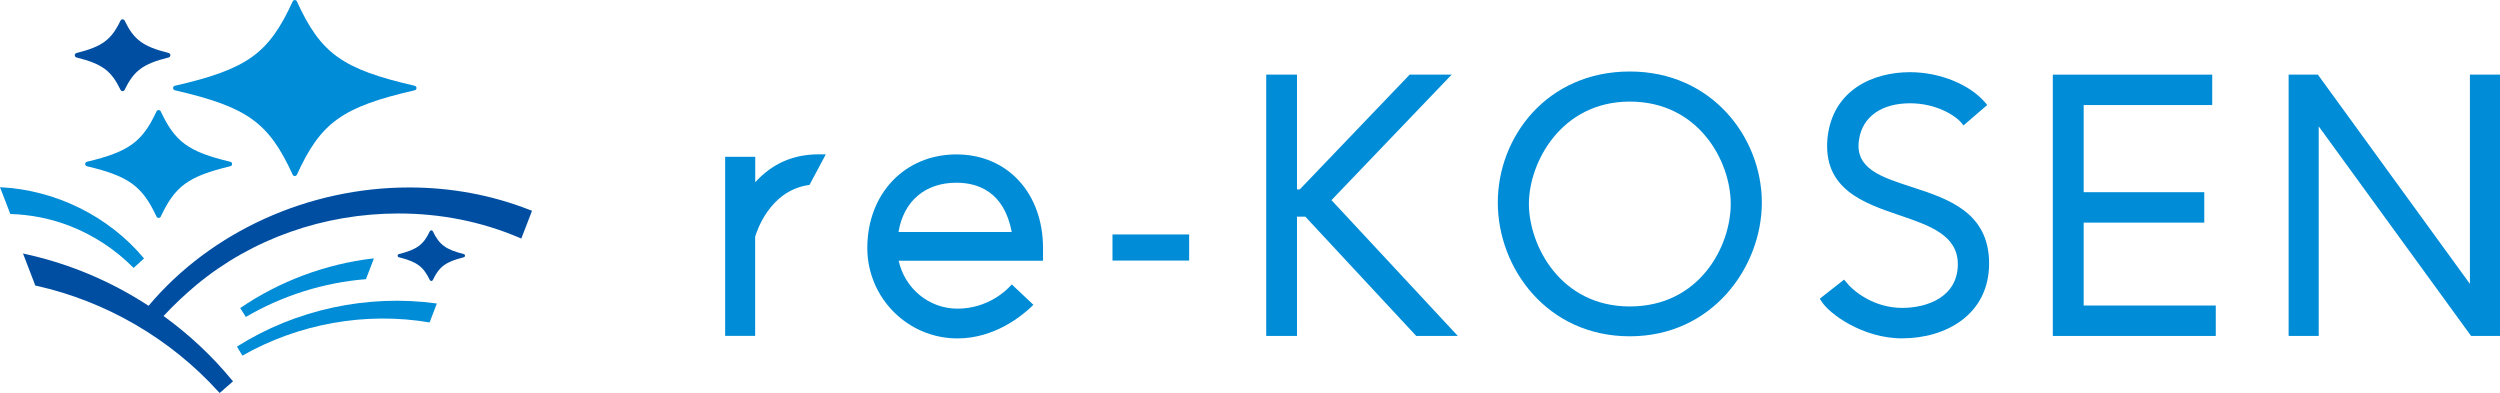
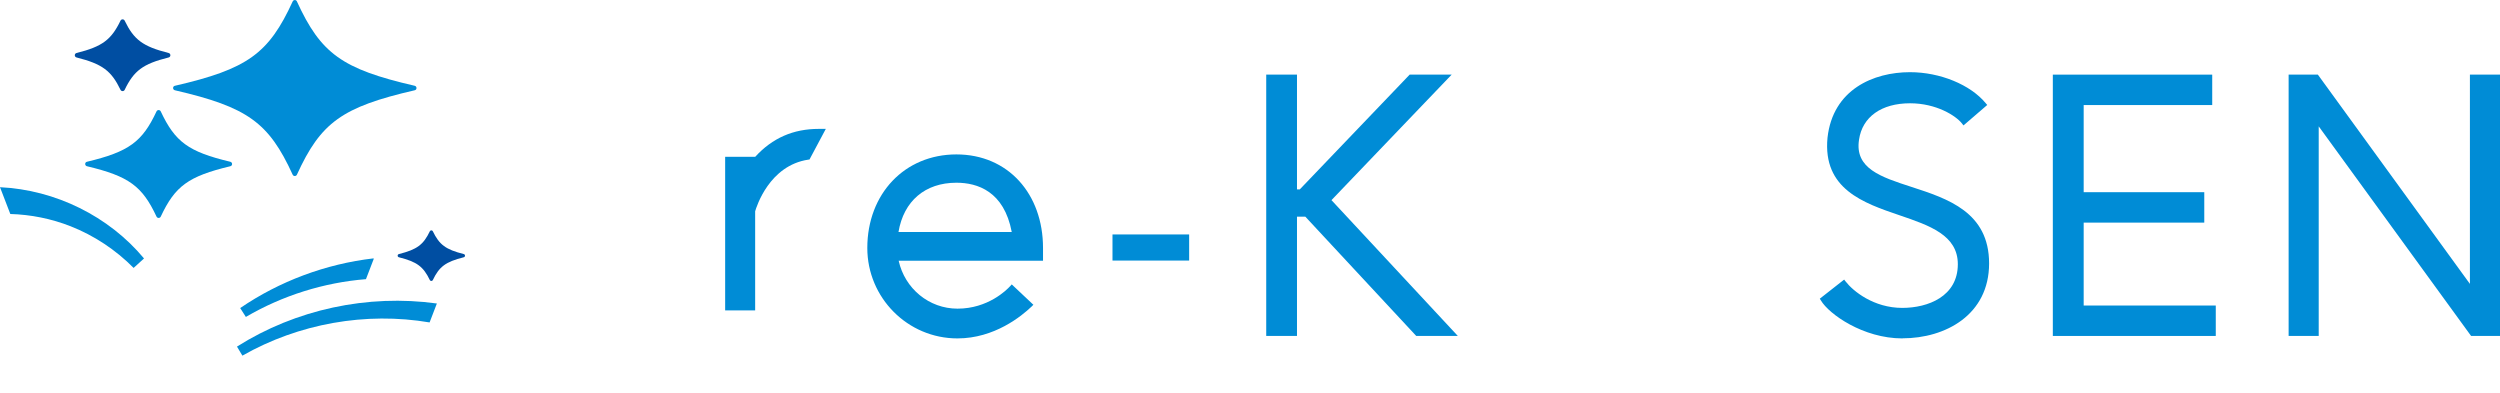
<svg xmlns="http://www.w3.org/2000/svg" id="_レイヤー_2" data-name="レイヤー 2" viewBox="0 0 295.8 46.51">
  <defs>
    <style>
      .cls-1 {
        fill: #004ea2;
      }

      .cls-2 {
        fill: #008cd6;
      }
    </style>
  </defs>
  <g id="_レイヤー_1-2" data-name="レイヤー 1">
    <g id="BB">
      <g>
        <path class="cls-1" d="M54.87,30.44c-2.15.54-2.9,1.11-3.66,2.7-.07.14-.28.14-.35,0-.77-1.59-1.51-2.16-3.66-2.7-.2-.05-.2-.33,0-.38,2.15-.54,2.9-1.11,3.66-2.7.07-.14.28-.14.35,0,.77,1.59,1.51,2.16,3.66,2.7.2.05.2.33,0,.38Z" />
        <g>
          <path class="cls-2" d="M27.25,19.67c-4.97,1.19-6.54,2.35-8.23,5.96-.1.21-.4.21-.5,0-1.69-3.61-3.27-4.78-8.23-5.96-.28-.07-.28-.47,0-.53,4.97-1.19,6.54-2.35,8.23-5.96.1-.21.4-.21.5,0,1.69,3.61,3.27,4.78,8.23,5.96.28.07.28.47,0,.53Z" />
          <path class="cls-1" d="M19.95,6.8c-3.05.76-4.11,1.57-5.2,3.83-.1.2-.39.2-.49,0-1.09-2.26-2.15-3.06-5.2-3.83-.28-.07-.28-.46,0-.53,3.05-.76,4.11-1.57,5.2-3.83.1-.2.39-.2.49,0,1.09,2.26,2.15,3.06,5.2,3.83.28.07.28.46,0,.53Z" />
          <path class="cls-2" d="M49.07,10.68c-8.6,1.98-11.12,3.81-13.94,9.99-.1.21-.4.21-.5,0-2.83-6.18-5.34-8-13.94-9.99-.28-.07-.28-.47,0-.53,8.6-1.98,11.11-3.81,13.94-9.98.1-.22.41-.22.5,0,2.83,6.17,5.34,8,13.94,9.98.28.07.28.47,0,.53Z" />
          <path class="cls-2" d="M8.35,26.77c2.77,1.09,5.33,2.78,7.46,4.93,0,0,1.23-1.12,1.23-1.12C12.88,25.58,6.55,22.46,0,22.15l1.22,3.17c2.42.07,4.84.55,7.13,1.45Z" />
-           <path class="cls-1" d="M25.8,46.3c-5.65-6.23-13.28-10.66-21.47-12.48l-.15-.03-1.46-3.8.52.12c5.08,1.14,9.9,3.18,14.34,6.07,7.38-8.77,18.89-14,30.84-14,4.98,0,9.78.9,14.27,2.66l.26.1-1.27,3.29-.27-.12c-4.45-1.89-9.25-2.85-14.26-2.85-8.85,0-17.34,3-23.91,8.45-1.33,1.11-2.64,2.34-3.89,3.68,3.03,2.19,5.73,4.72,8.04,7.52l.18.21-1.58,1.38-.19-.21Z" />
          <path class="cls-2" d="M28.04,41.01l.64,1.07c6.67-3.8,14.62-5.21,22.15-3.93l.86-2.24c-8.18-1.13-16.7.7-23.65,5.1Z" />
          <path class="cls-2" d="M44.2,30.57c-5.68.66-11.14,2.71-15.78,5.88l.67,1.05c4.36-2.55,9.25-4.07,14.21-4.47l.91-2.37v-.1Z" />
        </g>
        <g>
-           <path class="cls-2" d="M85.8,39.75v-21.2h3.56v3.01c2.03-2.22,4.5-3.3,7.51-3.3h.84l-1.93,3.62-.14.02c-4.61.69-6.13,5.56-6.29,6.11v11.73s-3.55,0-3.55,0Z" />
+           <path class="cls-2" d="M85.8,39.75v-21.2h3.56c2.03-2.22,4.5-3.3,7.51-3.3h.84l-1.93,3.62-.14.02c-4.61.69-6.13,5.56-6.29,6.11v11.73s-3.55,0-3.55,0Z" />
          <path class="cls-2" d="M113.28,40.04c-5.88,0-10.66-4.8-10.66-10.7,0-6.42,4.43-11.07,10.54-11.07s10.25,4.66,10.25,11.07v1.51h-17.08c.73,3.3,3.6,5.67,6.96,5.67,3.61,0,5.82-2.21,6.23-2.66l.19-.21,2.56,2.41-.21.21c-1.18,1.13-4.4,3.77-8.77,3.77ZM119.71,27.45c-.91-4.81-4.05-5.83-6.55-5.83-3.7,0-6.24,2.17-6.85,5.83h13.4Z" />
          <rect class="cls-2" x="131.63" y="27.74" width="9.07" height="3.09" />
          <polygon class="cls-2" points="167.57 39.75 154.45 25.64 153.46 25.64 153.46 39.75 149.82 39.75 149.82 8.83 153.46 8.83 153.46 22.41 153.79 22.41 166.79 8.83 171.76 8.83 157.54 23.68 172.49 39.75 167.57 39.75" />
-           <path class="cls-2" d="M192.84,39.79c-9.78,0-15.62-8.05-15.62-15.83s5.84-15.5,15.62-15.5,15.62,7.88,15.62,15.5-5.84,15.83-15.62,15.83ZM192.84,12.02c-8.14,0-11.94,7.22-11.94,12.1s3.7,12.14,11.94,12.14,11.94-7.1,11.94-12.14-3.79-12.1-11.94-12.1Z" />
          <path class="cls-2" d="M225.09,40.04c-4.65,0-8.69-2.88-9.64-4.49l-.13-.21,2.88-2.26.17.22c.9,1.16,3.33,3.13,6.71,3.13,3.03,0,6.57-1.35,6.57-5.17,0-3.44-3.35-4.58-6.9-5.79-4.26-1.45-9.1-3.1-8.52-9.17.63-5.72,5.45-7.76,9.76-7.76,3.56,0,7.15,1.48,8.96,3.67l.18.21-2.81,2.42-.18-.23c-.73-.93-3.05-2.39-6.14-2.39-3.39,0-5.65,1.61-6.04,4.31-.53,3.4,2.58,4.41,6.19,5.58,4.31,1.4,9.2,2.99,9.2,9.06s-5.15,8.86-10.25,8.86Z" />
          <polygon class="cls-2" points="242.89 39.75 242.89 8.83 261.75 8.83 261.75 12.43 246.54 12.43 246.54 22.74 260.81 22.74 260.81 26.34 246.54 26.34 246.54 36.15 262.17 36.15 262.17 39.75 242.89 39.75" />
          <polygon class="cls-2" points="292.38 39.75 274.35 14.95 274.35 39.75 270.79 39.75 270.79 8.83 274.25 8.83 292.24 33.59 292.24 8.83 295.8 8.83 295.8 39.75 292.38 39.75" />
        </g>
      </g>
    </g>
  </g>
</svg>